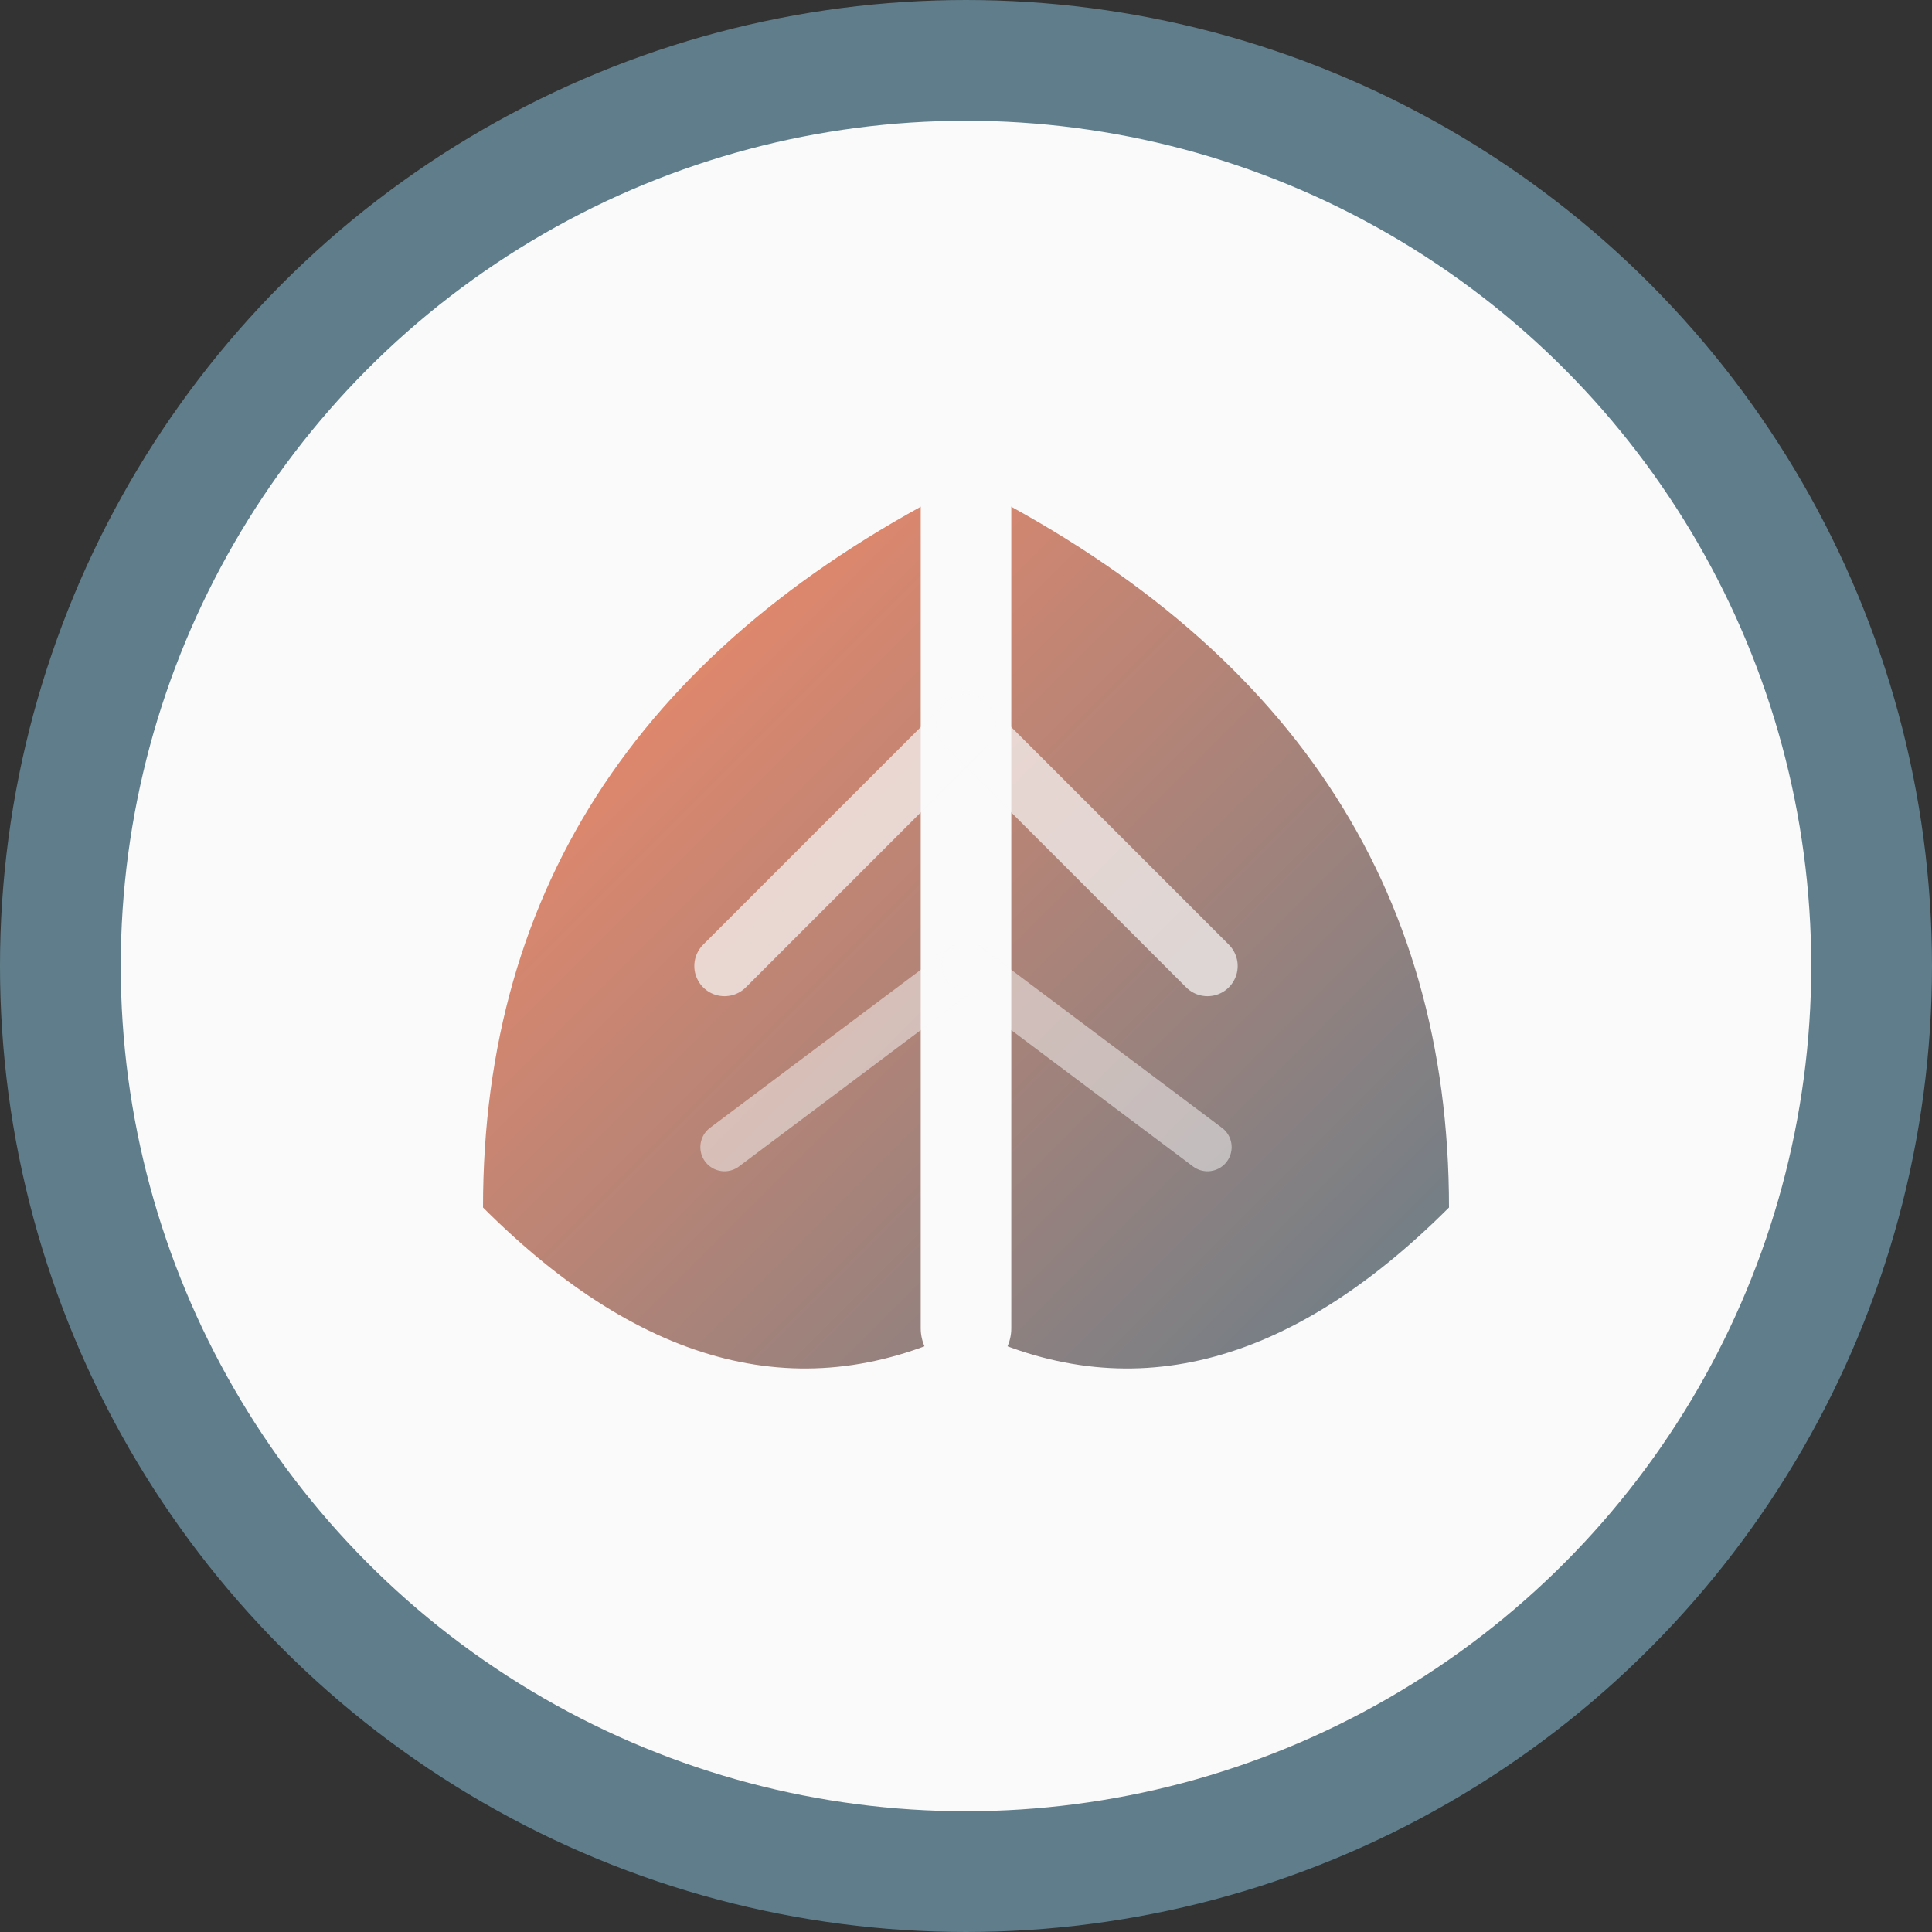
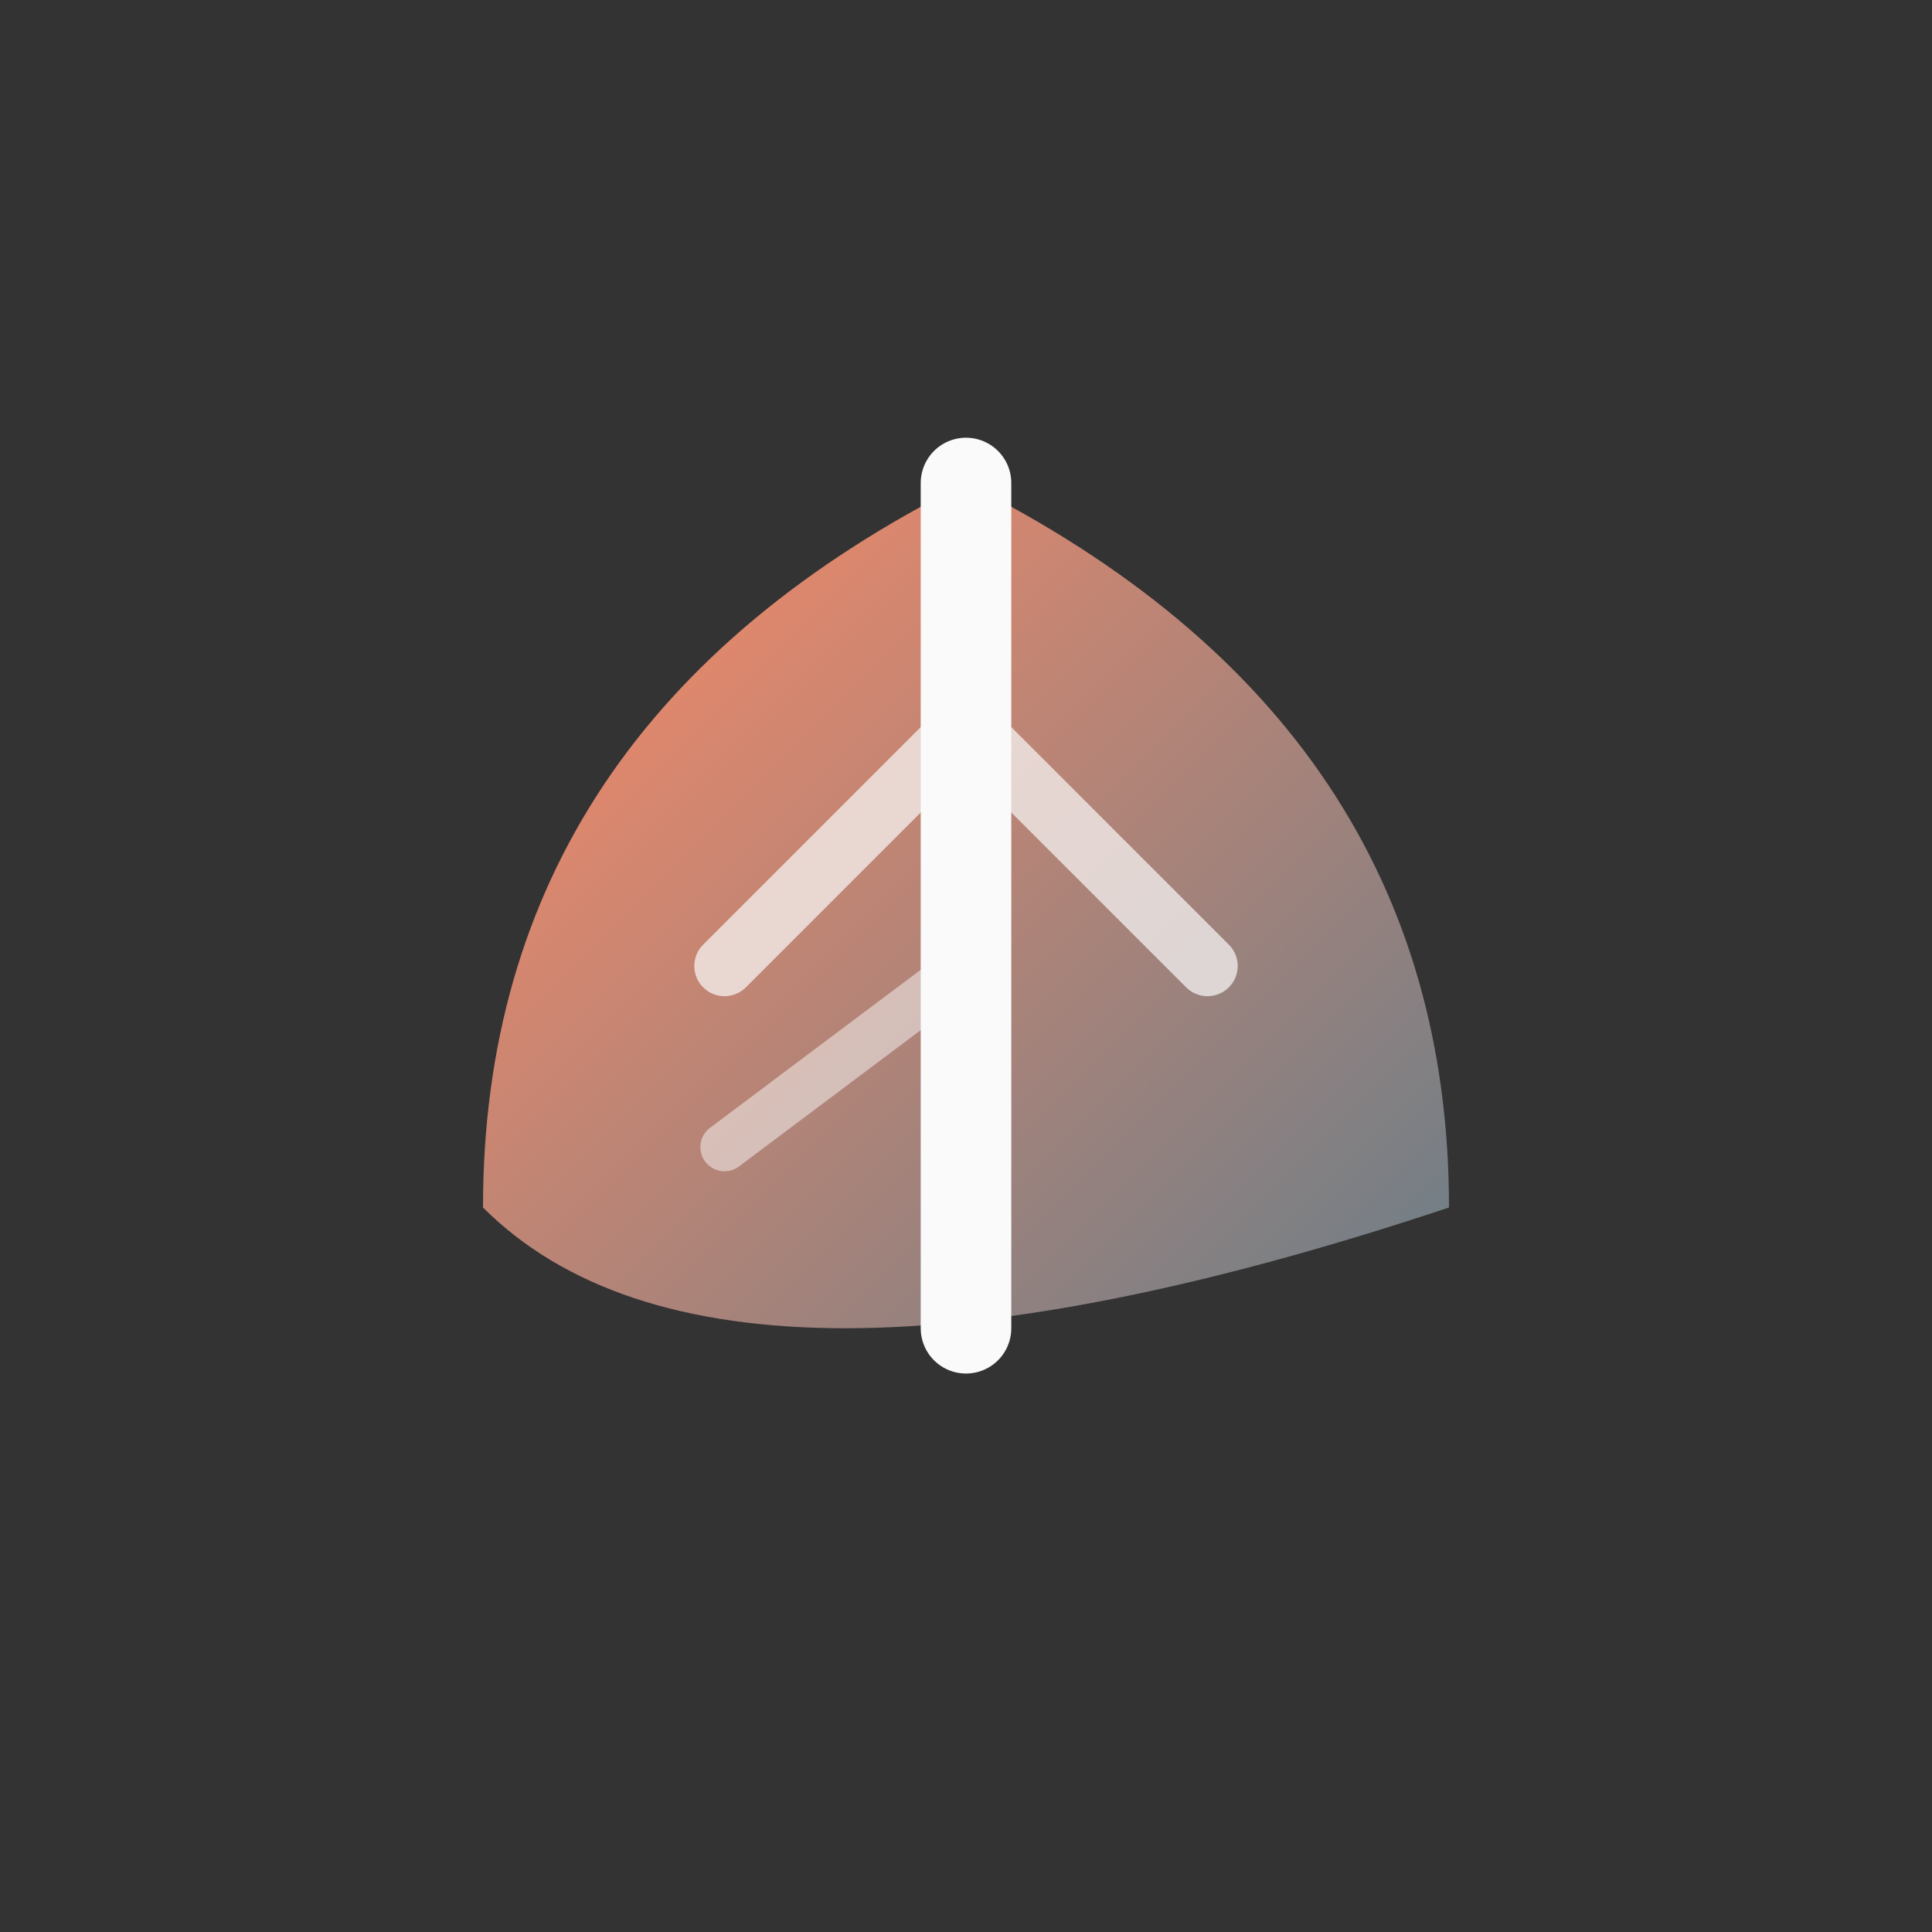
<svg xmlns="http://www.w3.org/2000/svg" viewBox="0 0 32 32" width="32" height="32">
  <rect x="0" y="0" width="32" height="32" fill="#333333" stroke="none" />
  <defs>
    <linearGradient id="leafGradient" x1="0%" y1="0%" x2="100%" y2="100%">
      <stop offset="0%" style="stop-color:#FF8A65;stop-opacity:1" />
      <stop offset="100%" style="stop-color:#607D8B;stop-opacity:1" />
    </linearGradient>
  </defs>
-   <circle cx="16" cy="16" r="15" fill="#FAFAFA" stroke="#607D8B" stroke-width="2" />
-   <path d="M8 20 Q8 12 16 8 Q24 12 24 20 Q20 24 16 22 Q12 24 8 20 Z" fill="url(#leafGradient)" />
+   <path d="M8 20 Q8 12 16 8 Q24 12 24 20 Q12 24 8 20 Z" fill="url(#leafGradient)" />
  <path d="M16 8 L16 22" stroke="#FAFAFA" stroke-width="1.5" stroke-linecap="round" />
  <path d="M16 12 L20 16" stroke="#FAFAFA" stroke-width="1" stroke-linecap="round" opacity="0.7" />
  <path d="M16 12 L12 16" stroke="#FAFAFA" stroke-width="1" stroke-linecap="round" opacity="0.7" />
-   <path d="M16 16 L20 19" stroke="#FAFAFA" stroke-width="0.8" stroke-linecap="round" opacity="0.5" />
  <path d="M16 16 L12 19" stroke="#FAFAFA" stroke-width="0.8" stroke-linecap="round" opacity="0.5" />
</svg>